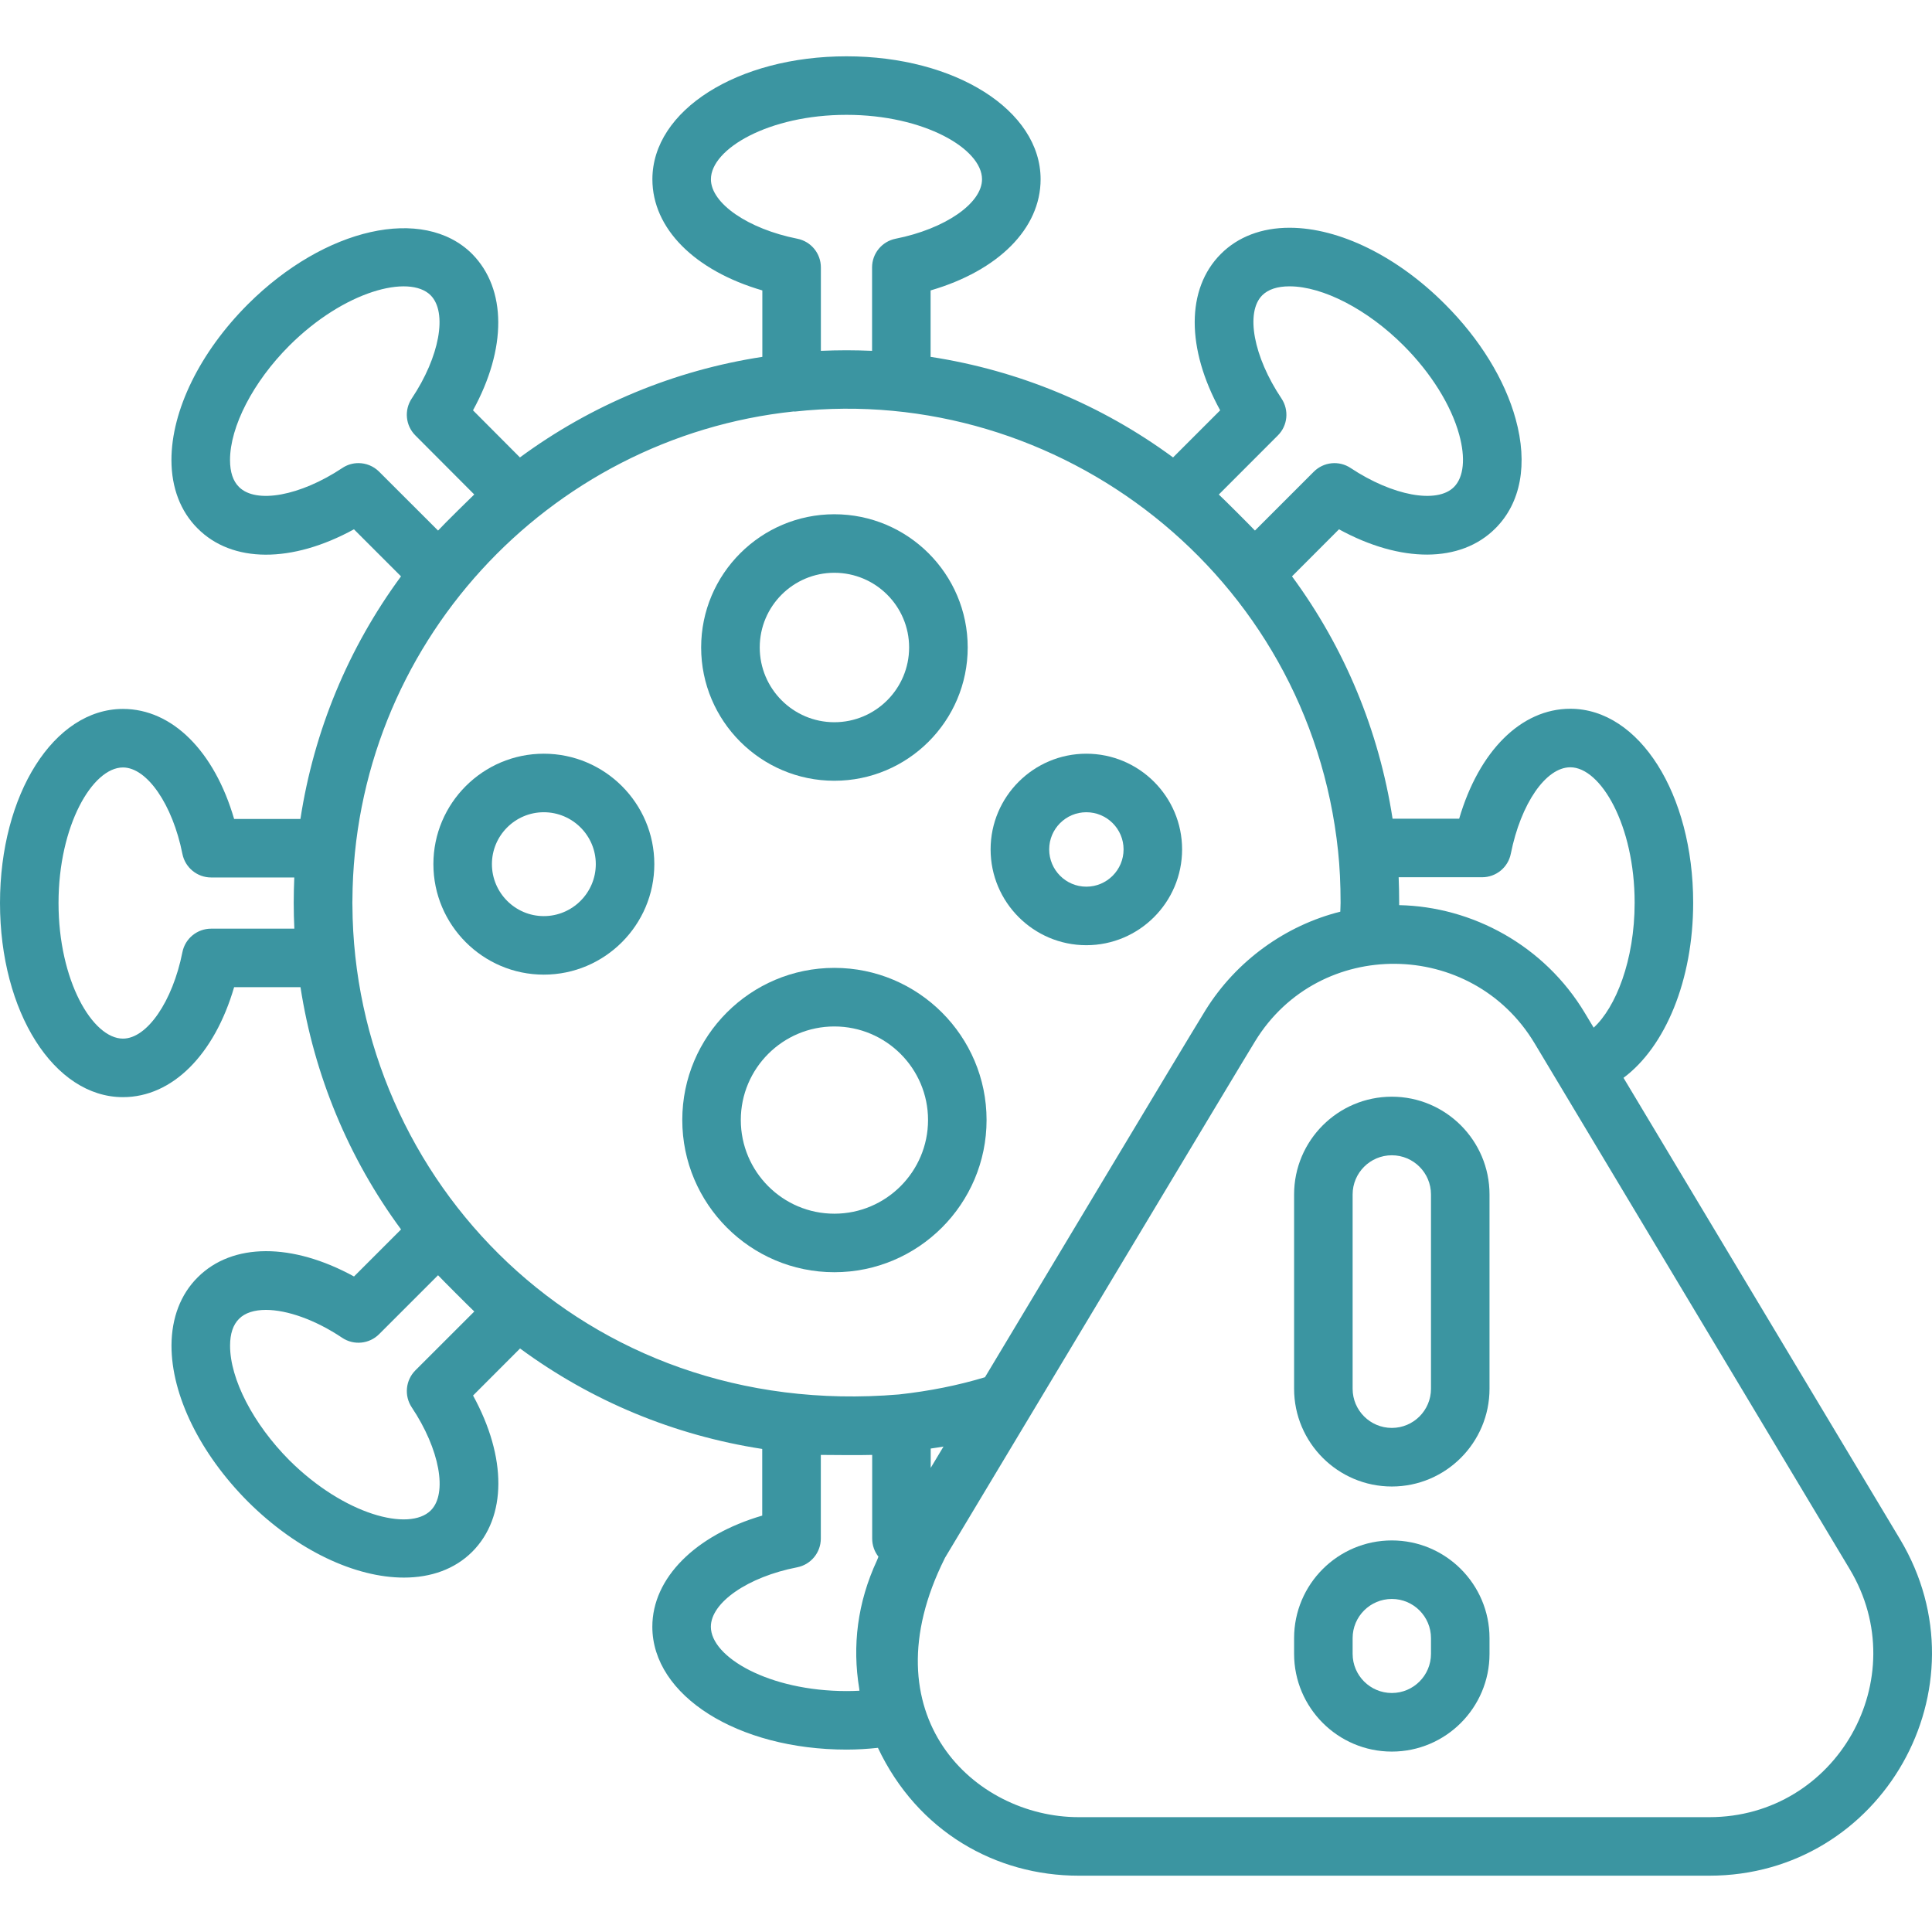
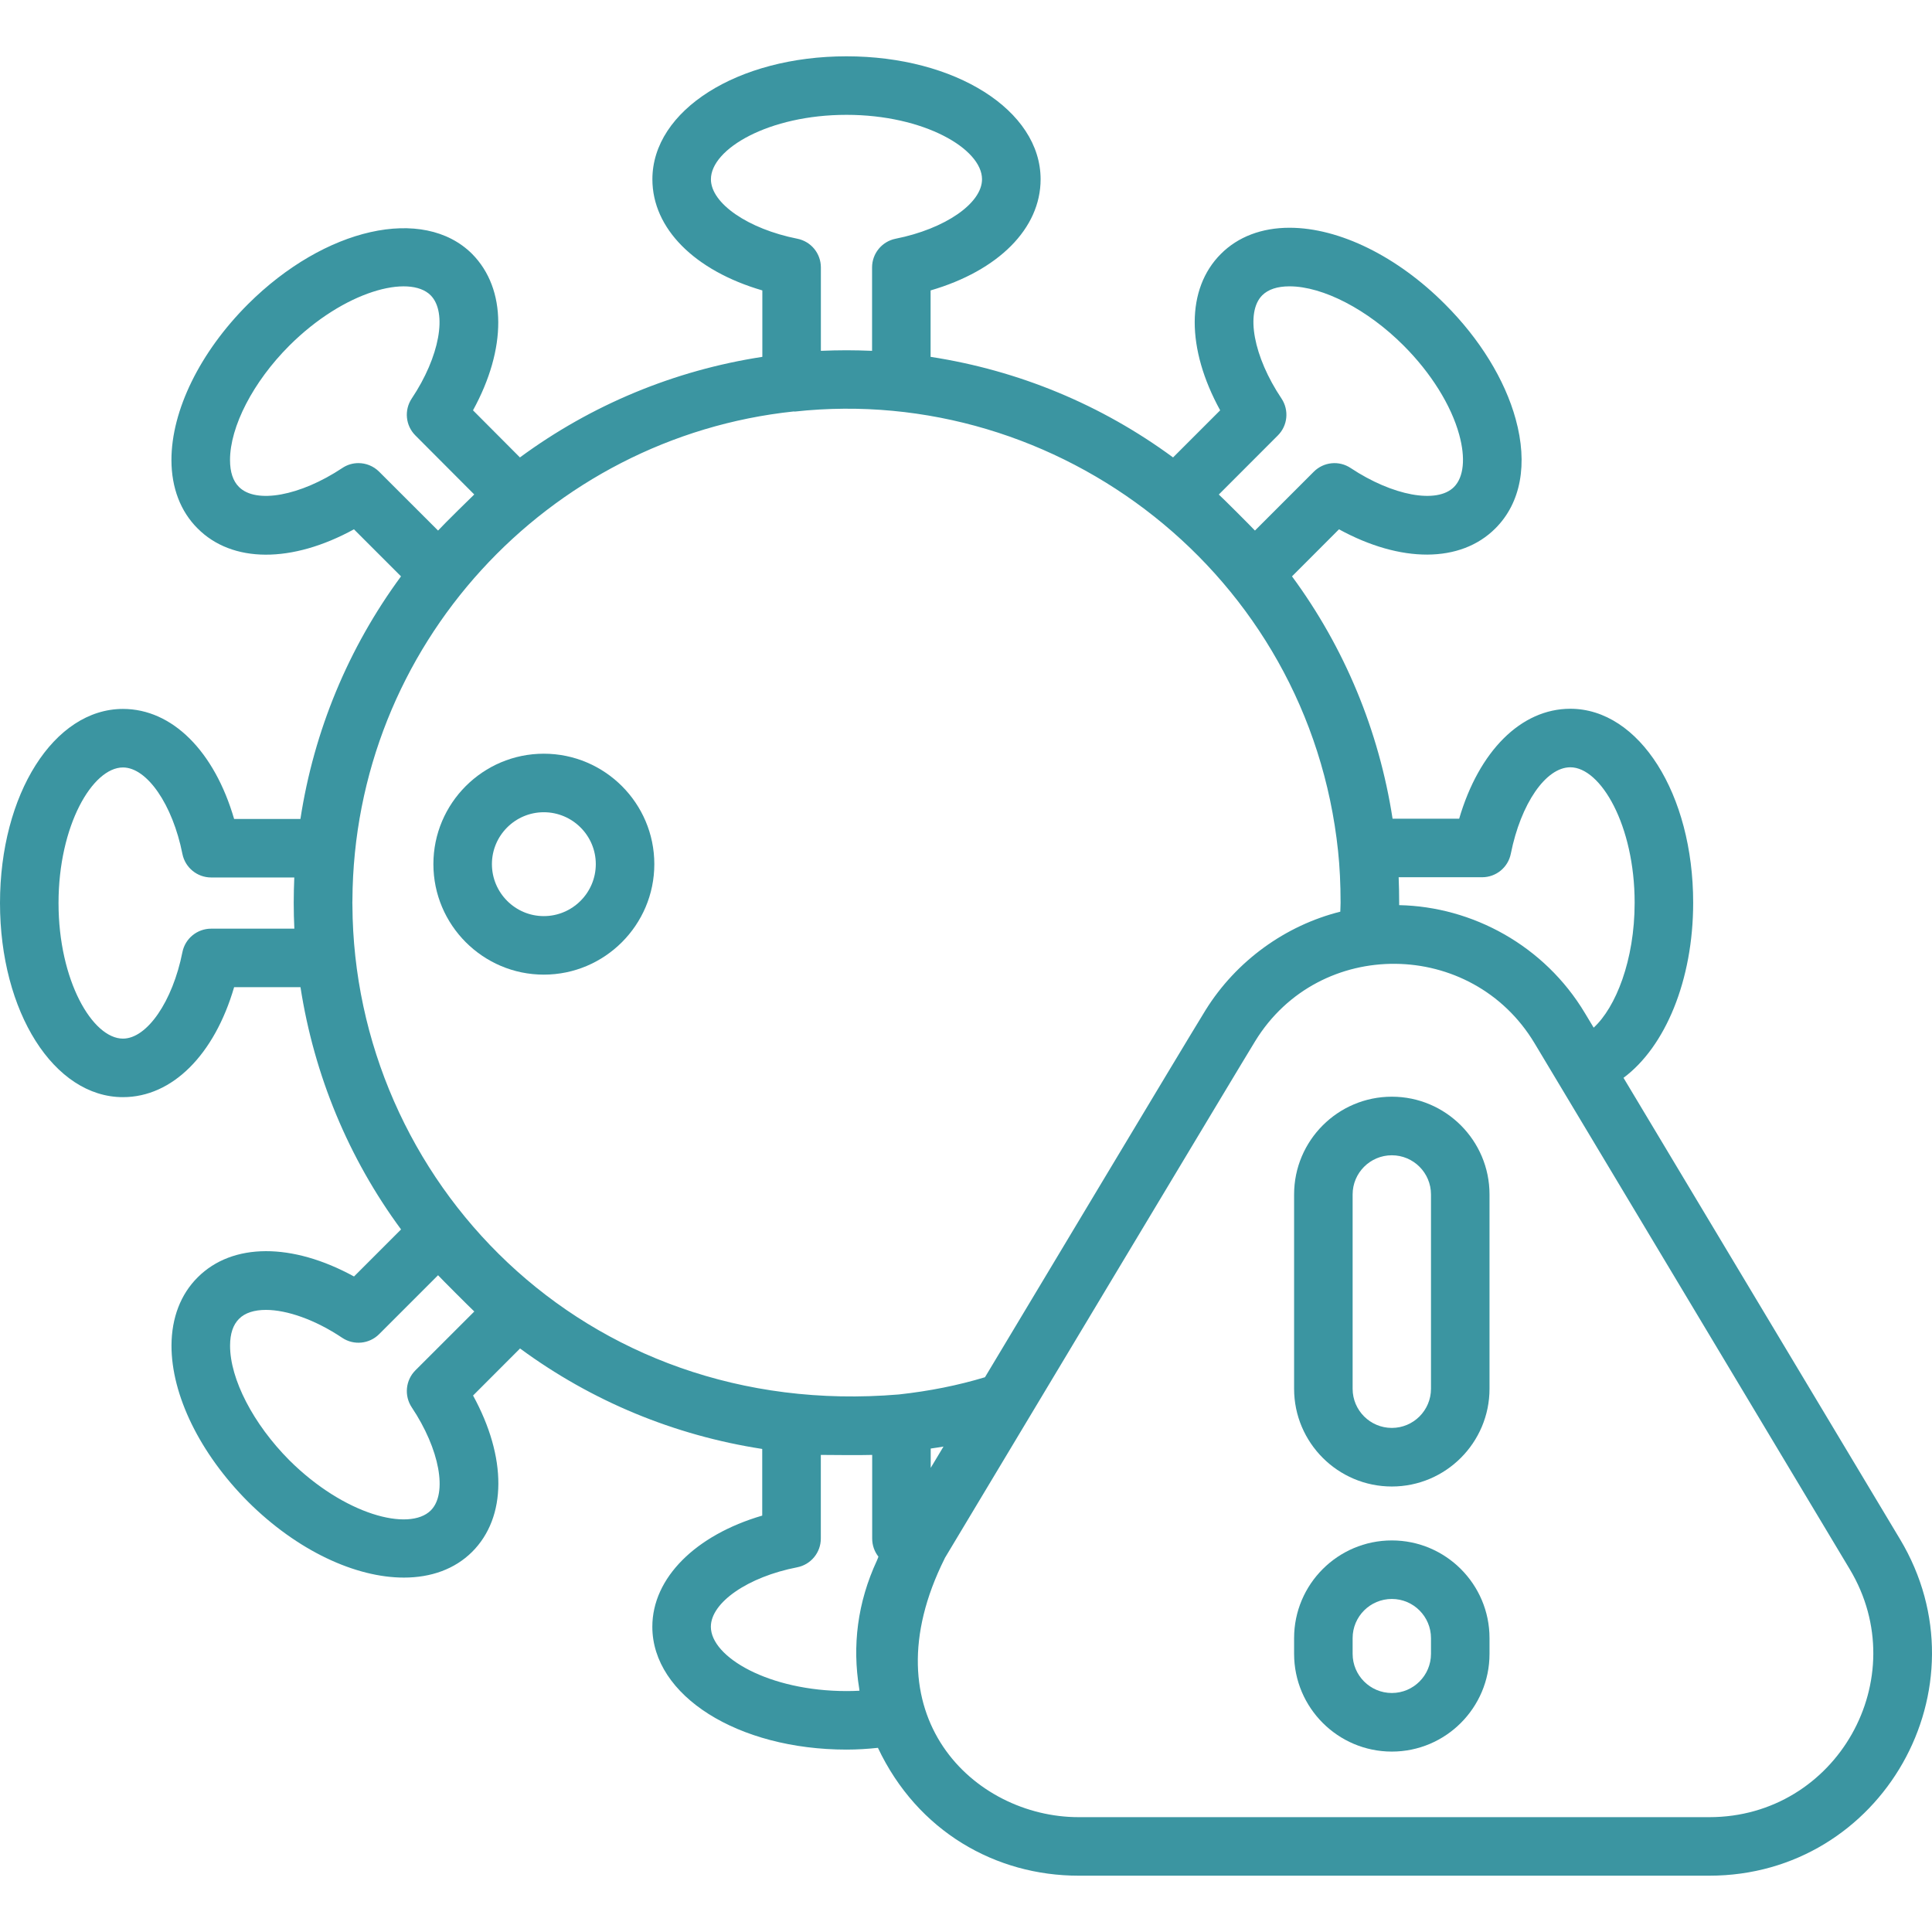
<svg xmlns="http://www.w3.org/2000/svg" width="34" height="34" viewBox="0 0 34 34" fill="none">
  <g clip-path="url(#clip0_91_205)">
    <path d="M9.57 13.264C8.499 13.264 7.627 14.136 7.627 15.207C7.627 16.279 8.499 17.152 9.57 17.152C10.642 17.152 11.515 16.279 11.515 15.207C11.515 14.136 10.642 13.264 9.57 13.264ZM9.57 16.122C9.067 16.122 8.657 15.711 8.657 15.207C8.657 14.704 9.067 14.294 9.57 14.294C10.074 14.294 10.485 14.704 10.485 15.207C10.485 15.711 10.074 16.122 9.57 16.122Z" fill="#3b95a1" />
-     <path d="M14.683 17.033C13.207 17.033 12.007 18.234 12.007 19.71C12.007 21.187 13.207 22.389 14.683 22.389C16.16 22.389 17.362 21.187 17.362 19.71C17.362 18.234 16.16 17.033 14.683 17.033ZM14.683 21.359C13.775 21.359 13.037 20.619 13.037 19.71C13.037 18.802 13.775 18.064 14.683 18.064C15.592 18.064 16.332 18.802 16.332 19.71C16.332 20.619 15.592 21.359 14.683 21.359Z" fill="#3b95a1" />
-     <path d="M14.683 13.74C15.977 13.74 17.03 12.688 17.03 11.394C17.03 10.101 15.977 9.05 14.683 9.05C13.391 9.05 12.339 10.101 12.339 11.394C12.339 12.688 13.391 13.74 14.683 13.74ZM14.683 10.08C15.409 10.08 15.999 10.669 15.999 11.394C15.999 12.12 15.409 12.71 14.683 12.71C13.959 12.71 13.37 12.12 13.37 11.394C13.37 10.669 13.959 10.08 14.683 10.08Z" fill="#3b95a1" />
-     <path d="M19.118 13.264C18.189 13.264 17.433 14.019 17.433 14.948C17.433 15.878 18.189 16.634 19.118 16.634C20.047 16.634 20.803 15.878 20.803 14.948C20.803 14.019 20.047 13.264 19.118 13.264ZM19.118 15.604C18.757 15.604 18.464 15.31 18.464 14.948C18.464 14.587 18.757 14.294 19.118 14.294C19.479 14.294 19.773 14.587 19.773 14.948C19.773 15.31 19.479 15.604 19.118 15.604Z" fill="#3b95a1" />
    <path d="M30.081 33.009C33.121 33.009 35.001 29.696 33.437 27.087L28.571 18.968C29.305 18.422 29.797 17.253 29.797 15.886C29.797 13.972 28.848 12.473 27.635 12.473C26.767 12.473 26.027 13.219 25.679 14.408H24.507C24.268 12.859 23.663 11.4 22.737 10.143L23.564 9.315C24.652 9.91 25.704 9.912 26.316 9.299C26.765 8.851 26.892 8.167 26.673 7.374C26.483 6.682 26.041 5.964 25.431 5.355C24.592 4.512 23.57 4.009 22.695 4.008C22.695 4.008 22.694 4.008 22.693 4.008C22.204 4.008 21.786 4.167 21.485 4.469C20.871 5.083 20.876 6.135 21.473 7.221L20.644 8.05C19.386 7.124 17.93 6.519 16.377 6.28V5.111C17.567 4.764 18.313 4.024 18.313 3.155C18.313 1.941 16.812 0.991 14.897 0.991C12.981 0.991 11.481 1.941 11.481 3.155C11.481 4.024 12.227 4.764 13.416 5.111V6.28C11.867 6.518 10.409 7.123 9.15 8.05L8.324 7.221C8.918 6.138 8.921 5.087 8.307 4.467C7.449 3.615 5.717 4.004 4.363 5.354C3.519 6.198 3.016 7.224 3.017 8.098C3.018 8.586 3.178 9.001 3.476 9.298C4.087 9.914 5.139 9.912 6.229 9.315L7.057 10.143C6.13 11.402 5.525 12.861 5.287 14.412H4.12C3.773 13.222 3.033 12.476 2.164 12.476C0.95 12.476 0 13.976 0 15.892C0 17.808 0.95 19.308 2.164 19.308C3.033 19.308 3.773 18.561 4.12 17.373H5.288C5.529 18.925 6.134 20.383 7.058 21.636L6.23 22.464C5.144 21.869 4.092 21.866 3.479 22.479C3.179 22.777 3.02 23.192 3.018 23.677C3.016 24.55 3.518 25.578 4.364 26.427C5.233 27.292 6.258 27.763 7.108 27.763C7.582 27.763 8.001 27.616 8.308 27.311C8.923 26.697 8.92 25.645 8.325 24.559L9.152 23.731C10.41 24.657 11.864 25.26 13.414 25.499V26.672C12.241 27.015 11.48 27.769 11.48 28.628C11.48 29.84 12.982 30.79 14.9 30.79C15.088 30.79 15.27 30.778 15.45 30.759C16.147 32.233 17.525 33.009 18.982 33.009L30.081 33.009ZM26.083 15.438C26.329 15.438 26.54 15.265 26.588 15.023C26.764 14.143 27.204 13.503 27.635 13.503C28.169 13.503 28.767 14.522 28.767 15.886C28.767 16.902 28.433 17.73 28.046 18.085L27.892 17.829C27.179 16.638 25.909 15.955 24.623 15.929C24.623 15.915 24.623 15.901 24.623 15.886C24.623 15.732 24.62 15.583 24.614 15.438H26.083ZM23.592 15.886C23.592 15.939 23.588 15.991 23.587 16.044C22.625 16.285 21.756 16.907 21.215 17.778C20.731 18.566 18.297 22.635 17.334 24.237C16.857 24.381 16.357 24.481 15.82 24.54C10.258 25.008 6.228 20.754 6.202 15.936C6.202 15.919 6.201 15.904 6.201 15.886C6.201 15.871 6.202 15.858 6.202 15.842C6.225 11.357 9.644 7.698 13.968 7.241C13.974 7.24 13.98 7.243 13.986 7.243C18.625 6.736 23.035 10.101 23.548 14.978C23.577 15.251 23.592 15.556 23.592 15.886ZM16.379 25.832V25.492C16.454 25.481 16.53 25.47 16.604 25.457L16.379 25.832ZM22.488 7.663C22.662 7.49 22.688 7.217 22.552 7.013C22.059 6.277 21.914 5.497 22.213 5.197C22.319 5.092 22.48 5.039 22.693 5.039H22.694C23.283 5.039 24.071 5.449 24.702 6.082C25.182 6.562 25.538 7.132 25.679 7.647C25.794 8.062 25.76 8.398 25.587 8.571C25.288 8.871 24.508 8.726 23.77 8.237C23.566 8.1 23.294 8.128 23.121 8.301L22.085 9.337C22.035 9.282 21.532 8.778 21.449 8.703L22.488 7.663ZM12.511 3.155C12.511 2.619 13.531 2.021 14.897 2.021C16.262 2.021 17.282 2.619 17.282 3.155C17.282 3.579 16.629 4.029 15.762 4.201C15.521 4.249 15.347 4.46 15.347 4.706V6.174C15.198 6.168 15.048 6.164 14.897 6.164C14.746 6.164 14.595 6.168 14.446 6.174V4.706C14.446 4.46 14.273 4.249 14.031 4.201C13.165 4.029 12.511 3.579 12.511 3.155ZM6.308 8.15C6.209 8.15 6.11 8.178 6.023 8.237C5.285 8.727 4.505 8.872 4.205 8.569C4.101 8.466 4.048 8.307 4.048 8.097C4.047 7.508 4.456 6.718 5.091 6.083C6.056 5.12 7.201 4.821 7.578 5.196C7.879 5.499 7.736 6.28 7.246 7.013C7.11 7.217 7.136 7.489 7.31 7.663L8.346 8.702C8.32 8.725 7.814 9.222 7.709 9.337L6.672 8.301C6.573 8.202 6.441 8.15 6.308 8.15ZM3.716 16.343C3.47 16.343 3.258 16.516 3.21 16.757C3.038 17.624 2.588 18.278 2.164 18.278C1.629 18.278 1.03 17.258 1.03 15.892C1.03 14.526 1.629 13.506 2.164 13.506C2.588 13.506 3.038 14.16 3.21 15.027C3.258 15.268 3.47 15.442 3.716 15.442H5.179C5.173 15.59 5.169 15.739 5.169 15.888C5.169 16.041 5.173 16.192 5.18 16.343L3.716 16.343ZM7.31 24.116C7.137 24.29 7.11 24.562 7.246 24.767C7.737 25.502 7.881 26.282 7.581 26.581C7.202 26.958 6.058 26.659 5.092 25.698C4.457 25.06 4.047 24.268 4.049 23.68C4.049 23.471 4.102 23.313 4.207 23.209C4.312 23.103 4.477 23.052 4.679 23.052C5.05 23.052 5.546 23.224 6.022 23.543C6.227 23.68 6.499 23.652 6.672 23.479L7.709 22.442C7.755 22.493 8.28 23.019 8.347 23.08L7.31 24.116ZM15.125 29.754C15.051 29.758 14.976 29.76 14.9 29.76C13.532 29.76 12.51 29.162 12.51 28.628C12.51 28.201 13.163 27.75 14.028 27.582C14.27 27.535 14.445 27.323 14.445 27.076V25.604C14.476 25.606 15.242 25.61 15.349 25.604V27.076C15.349 27.196 15.39 27.307 15.459 27.395C15.449 27.417 15.444 27.44 15.433 27.461C15.088 28.204 14.997 28.965 15.121 29.718C15.123 29.73 15.123 29.742 15.125 29.754ZM16.625 27.426C16.627 27.424 16.626 27.422 16.627 27.42C17.661 25.698 21.915 18.601 22.09 18.321C23.216 16.486 25.902 16.518 27.006 18.36L32.553 27.616C33.703 29.536 32.323 31.979 30.081 31.979H18.982C17.143 31.979 15.246 30.184 16.625 27.426Z" fill="#3b95a1" />
    <path d="M24.494 26.16C25.442 26.16 26.213 25.388 26.213 24.44V21.02C26.213 20.072 25.442 19.3 24.494 19.3C23.545 19.3 22.774 20.072 22.774 21.02V24.44C22.774 25.388 23.545 26.16 24.494 26.16ZM23.804 21.02C23.804 20.64 24.113 20.331 24.494 20.331C24.874 20.331 25.183 20.64 25.183 21.02V24.44C25.183 24.82 24.874 25.129 24.494 25.129C24.113 25.129 23.804 24.82 23.804 24.44V21.02Z" fill="#3b95a1" />
    <path d="M24.494 30.825C25.442 30.825 26.213 30.053 26.213 29.105V28.828C26.213 27.88 25.442 27.109 24.494 27.109C23.545 27.109 22.774 27.88 22.774 28.828V29.105C22.774 30.053 23.545 30.825 24.494 30.825ZM23.804 28.828C23.804 28.448 24.113 28.139 24.494 28.139C24.874 28.139 25.183 28.448 25.183 28.828V29.105C25.183 29.485 24.874 29.794 24.494 29.794C24.113 29.794 23.804 29.485 23.804 29.105V28.828Z" fill="#3b95a1" />
  </g>
  <defs>
    <clipPath id="clip0_91_205">
      <rect width="34" height="34" fill="white" />
    </clipPath>
  </defs>
</svg>